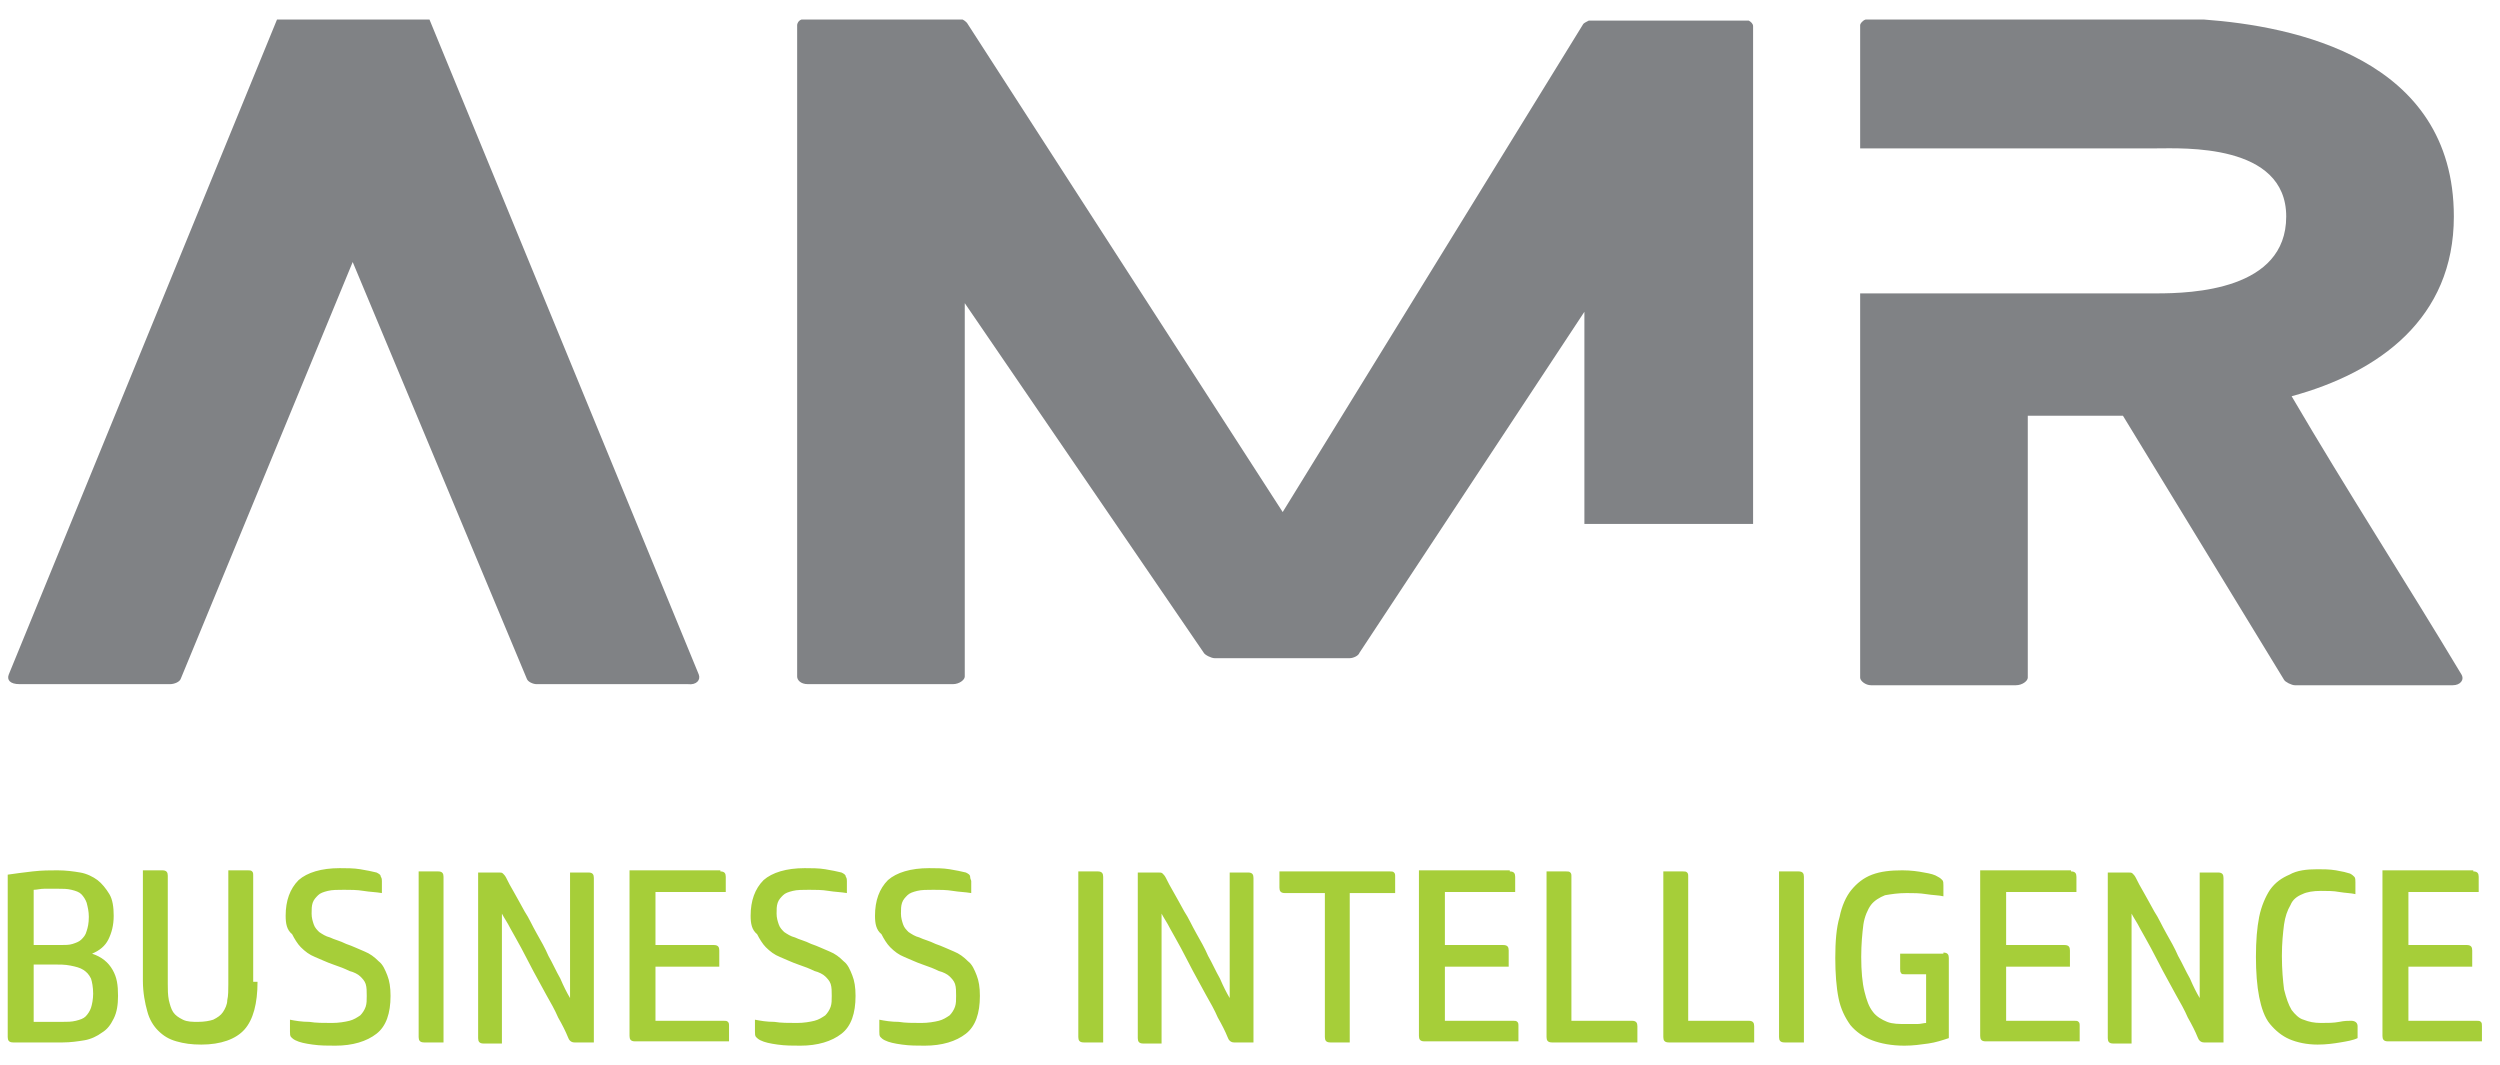
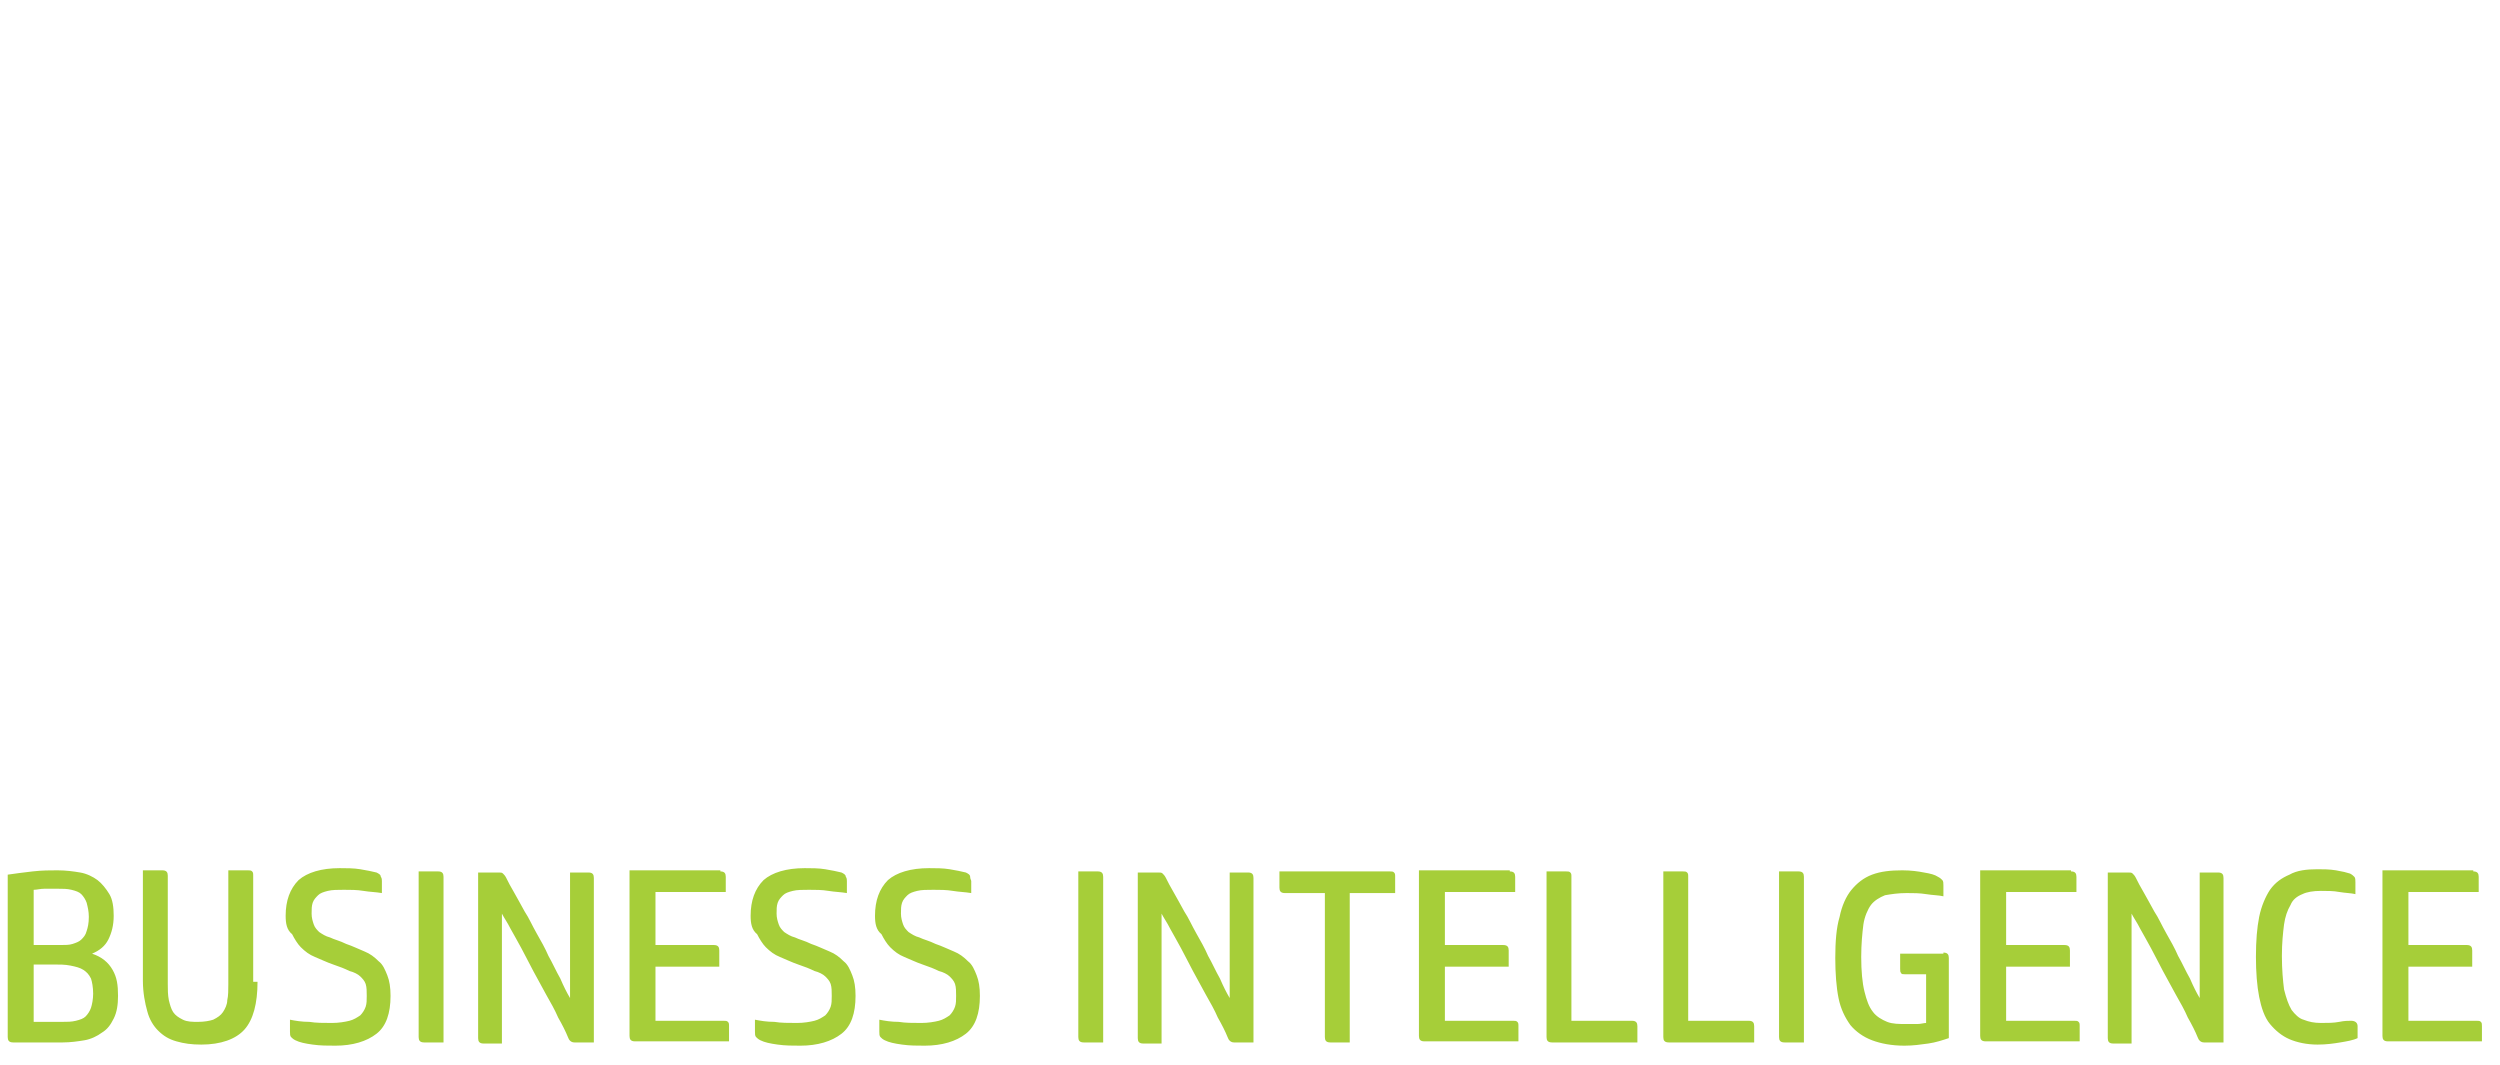
<svg xmlns="http://www.w3.org/2000/svg" width="115" height="49" viewBox="0 0 115 49" fill="none">
-   <path fill-rule="evenodd" clip-rule="evenodd" d="M113.225 31.023C110.688 26.791 107.952 22.558 105.415 18.227C109.444 17.131 112.877 14.642 112.877 9.961C112.877 2.642 105.465 1.198 101.386 0.899H85.816C85.667 0.949 85.567 1.099 85.567 1.148V6.825H93.278H99.197C100.391 6.825 105.166 6.576 105.166 9.961C105.166 13.347 100.839 13.496 99.197 13.496H93.278H85.567V31.172C85.567 31.322 85.816 31.521 86.065 31.521H92.731C93.029 31.521 93.278 31.322 93.278 31.172V19.123H97.655L105.067 31.272C105.117 31.371 105.415 31.521 105.564 31.521H112.827C113.175 31.521 113.374 31.272 113.225 31.023Z" fill="#808285" />
-   <path fill-rule="evenodd" clip-rule="evenodd" d="M32.142 31.023L19.756 0.899H12.742L0.405 31.023C0.306 31.272 0.455 31.471 0.903 31.471H7.817C8.016 31.471 8.265 31.371 8.315 31.222L16.224 12.053L24.233 31.222C24.282 31.371 24.531 31.471 24.68 31.471H31.645C32.042 31.521 32.242 31.272 32.142 31.023Z" fill="#808285" />
-   <path fill-rule="evenodd" clip-rule="evenodd" d="M72.932 24.102H80.642V1.198C80.642 1.099 80.543 0.999 80.444 0.949H73.081C72.982 0.999 72.882 1.049 72.833 1.099L59.004 23.554L44.479 1.049C44.429 0.999 44.379 0.949 44.28 0.899H36.868C36.719 0.949 36.669 1.099 36.669 1.148V31.122C36.669 31.272 36.818 31.471 37.166 31.471H43.832C44.13 31.471 44.379 31.272 44.379 31.122V13.945L55.373 30.027C55.422 30.127 55.721 30.276 55.87 30.276H62.088C62.237 30.276 62.486 30.176 62.536 30.027L72.882 14.343V24.102H72.932Z" fill="#808285" />
  <path fill-rule="evenodd" clip-rule="evenodd" d="M1.549 47.006H2.843C3.091 47.006 3.29 47.006 3.489 46.956C3.688 46.906 3.838 46.856 3.937 46.757C4.037 46.657 4.136 46.508 4.186 46.359C4.235 46.209 4.285 45.96 4.285 45.711C4.285 45.413 4.235 45.164 4.186 45.014C4.086 44.815 3.987 44.715 3.838 44.616C3.688 44.516 3.489 44.467 3.241 44.417C2.992 44.367 2.743 44.367 2.445 44.367H1.549V47.006ZM1.549 43.471H2.793C2.992 43.471 3.191 43.471 3.34 43.421C3.489 43.371 3.639 43.321 3.738 43.222C3.838 43.122 3.937 43.023 3.987 42.823C4.037 42.674 4.086 42.475 4.086 42.176C4.086 41.927 4.037 41.728 3.987 41.529C3.937 41.38 3.838 41.23 3.738 41.13C3.639 41.031 3.489 40.981 3.29 40.931C3.091 40.882 2.892 40.882 2.644 40.882C2.445 40.882 2.246 40.882 2.047 40.882C1.848 40.882 1.699 40.931 1.549 40.931V43.471V43.471ZM0.355 40.234C0.704 40.184 1.052 40.135 1.5 40.085C1.947 40.035 2.295 40.035 2.644 40.035C3.042 40.035 3.39 40.085 3.688 40.135C3.987 40.184 4.285 40.334 4.484 40.483C4.683 40.633 4.882 40.882 5.031 41.13C5.181 41.38 5.23 41.728 5.23 42.126C5.23 42.575 5.131 42.923 4.982 43.222C4.832 43.52 4.584 43.72 4.236 43.869C4.683 44.018 4.982 44.267 5.181 44.616C5.38 44.964 5.429 45.313 5.429 45.811C5.429 46.209 5.38 46.558 5.23 46.856C5.081 47.155 4.932 47.354 4.683 47.504C4.484 47.653 4.186 47.803 3.887 47.852C3.589 47.902 3.241 47.952 2.892 47.952H0.604C0.405 47.952 0.355 47.852 0.355 47.703V40.234ZM11.846 45.164C11.846 46.159 11.647 46.906 11.249 47.354C10.851 47.803 10.155 48.051 9.26 48.051C8.812 48.051 8.464 48.002 8.116 47.902C7.767 47.803 7.519 47.653 7.27 47.404C7.071 47.205 6.872 46.906 6.772 46.508C6.673 46.159 6.573 45.661 6.573 45.114V40.035H7.469C7.668 40.035 7.718 40.135 7.718 40.284V45.263C7.718 45.512 7.718 45.761 7.767 46.01C7.817 46.209 7.867 46.408 7.966 46.558C8.066 46.707 8.215 46.807 8.414 46.906C8.613 47.006 8.862 47.006 9.11 47.006C9.409 47.006 9.658 46.956 9.807 46.906C10.006 46.807 10.155 46.707 10.255 46.558C10.354 46.408 10.454 46.209 10.454 46.01C10.503 45.811 10.503 45.512 10.503 45.263V40.035H11.399C11.498 40.035 11.548 40.035 11.598 40.085C11.647 40.135 11.647 40.184 11.647 40.284V45.164H11.846ZM13.14 42.126C13.14 41.429 13.339 40.882 13.737 40.483C14.134 40.135 14.781 39.935 15.627 39.935C15.925 39.935 16.273 39.935 16.572 39.985C16.87 40.035 17.119 40.085 17.318 40.135C17.418 40.184 17.517 40.234 17.517 40.334C17.567 40.384 17.567 40.483 17.567 40.533V41.081C17.268 41.031 17.02 41.031 16.721 40.981C16.423 40.931 16.124 40.931 15.826 40.931C15.527 40.931 15.279 40.931 15.08 40.981C14.881 41.031 14.731 41.081 14.632 41.18C14.533 41.28 14.433 41.38 14.383 41.529C14.334 41.678 14.334 41.828 14.334 42.027C14.334 42.226 14.383 42.375 14.433 42.525C14.483 42.674 14.582 42.774 14.682 42.873C14.831 42.973 14.98 43.072 15.179 43.122C15.378 43.222 15.627 43.272 15.925 43.421C16.224 43.52 16.522 43.67 16.771 43.769C17.02 43.869 17.219 44.018 17.418 44.218C17.617 44.367 17.716 44.616 17.816 44.865C17.915 45.114 17.965 45.413 17.965 45.811C17.965 46.608 17.766 47.205 17.318 47.553C16.87 47.902 16.224 48.101 15.428 48.101C15.08 48.101 14.731 48.101 14.383 48.051C14.035 48.002 13.786 47.952 13.587 47.852C13.488 47.803 13.438 47.753 13.388 47.703C13.339 47.653 13.339 47.553 13.339 47.454V46.906C13.587 46.956 13.886 47.006 14.234 47.006C14.533 47.056 14.881 47.056 15.279 47.056C15.577 47.056 15.876 47.006 16.075 46.956C16.273 46.906 16.423 46.807 16.572 46.707C16.672 46.608 16.771 46.458 16.821 46.309C16.87 46.159 16.87 46.01 16.87 45.811C16.87 45.612 16.87 45.413 16.821 45.263C16.771 45.114 16.672 45.014 16.572 44.915C16.473 44.815 16.273 44.715 16.075 44.666C15.876 44.566 15.627 44.467 15.328 44.367C15.03 44.267 14.732 44.118 14.483 44.018C14.234 43.919 14.035 43.769 13.836 43.57C13.687 43.421 13.538 43.172 13.438 42.973C13.189 42.774 13.14 42.475 13.14 42.126ZM19.507 47.952C19.308 47.952 19.258 47.852 19.258 47.703V40.085H20.154C20.352 40.085 20.402 40.184 20.402 40.334V47.952H19.507ZM27.366 47.952H26.421C26.272 47.952 26.172 47.852 26.123 47.703C26.023 47.454 25.874 47.155 25.675 46.807C25.526 46.458 25.327 46.11 25.128 45.761C24.929 45.413 24.73 45.014 24.531 44.666C24.332 44.267 24.133 43.919 23.984 43.62C23.785 43.272 23.636 42.973 23.486 42.724C23.337 42.425 23.188 42.226 23.088 42.027V48.002H22.243C22.044 48.002 21.994 47.902 21.994 47.753V40.135H22.939C23.039 40.135 23.088 40.135 23.138 40.184C23.188 40.234 23.238 40.284 23.287 40.384C23.387 40.583 23.486 40.782 23.636 41.031C23.785 41.28 23.934 41.579 24.133 41.927C24.332 42.226 24.481 42.575 24.68 42.923C24.879 43.272 25.078 43.62 25.227 43.969C25.426 44.317 25.576 44.666 25.775 45.014C25.924 45.363 26.073 45.661 26.222 45.91V40.135H27.068C27.267 40.135 27.317 40.234 27.317 40.384V47.952H27.366ZM33.137 40.085C33.336 40.085 33.385 40.184 33.385 40.334V41.031H30.152V43.471H32.838C33.037 43.471 33.087 43.57 33.087 43.72V44.467H30.152V46.956H33.286C33.385 46.956 33.435 46.956 33.485 47.006C33.535 47.056 33.535 47.105 33.535 47.205V47.902H29.207C29.008 47.902 28.958 47.803 28.958 47.653V40.035H33.137V40.085ZM34.529 42.126C34.529 41.429 34.728 40.882 35.126 40.483C35.524 40.135 36.171 39.935 37.017 39.935C37.315 39.935 37.663 39.935 37.962 39.985C38.26 40.035 38.509 40.085 38.708 40.135C38.807 40.184 38.907 40.234 38.907 40.334C38.957 40.384 38.957 40.483 38.957 40.533V41.081C38.658 41.031 38.41 41.031 38.111 40.981C37.813 40.931 37.514 40.931 37.216 40.931C36.917 40.931 36.669 40.931 36.469 40.981C36.27 41.031 36.121 41.081 36.022 41.18C35.922 41.28 35.823 41.38 35.773 41.529C35.723 41.678 35.723 41.828 35.723 42.027C35.723 42.226 35.773 42.375 35.823 42.525C35.873 42.674 35.972 42.774 36.072 42.873C36.221 42.973 36.37 43.072 36.569 43.122C36.768 43.222 37.017 43.272 37.315 43.421C37.614 43.52 37.912 43.67 38.161 43.769C38.41 43.869 38.608 44.018 38.807 44.218C39.006 44.367 39.106 44.616 39.205 44.865C39.305 45.114 39.355 45.413 39.355 45.811C39.355 46.608 39.156 47.205 38.708 47.553C38.26 47.902 37.614 48.101 36.818 48.101C36.469 48.101 36.121 48.101 35.773 48.051C35.425 48.002 35.176 47.952 34.977 47.852C34.878 47.803 34.828 47.753 34.778 47.703C34.728 47.653 34.728 47.553 34.728 47.454V46.906C34.977 46.956 35.276 47.006 35.624 47.006C35.922 47.056 36.27 47.056 36.669 47.056C36.967 47.056 37.265 47.006 37.464 46.956C37.663 46.906 37.813 46.807 37.962 46.707C38.061 46.608 38.161 46.458 38.211 46.309C38.26 46.159 38.26 46.01 38.26 45.811C38.26 45.612 38.26 45.413 38.211 45.263C38.161 45.114 38.061 45.014 37.962 44.915C37.862 44.815 37.663 44.715 37.464 44.666C37.265 44.566 37.017 44.467 36.718 44.367C36.42 44.267 36.121 44.118 35.873 44.018C35.624 43.919 35.425 43.769 35.226 43.57C35.077 43.421 34.928 43.172 34.828 42.973C34.579 42.774 34.529 42.475 34.529 42.126ZM40.25 42.126C40.25 41.429 40.449 40.882 40.847 40.483C41.245 40.135 41.892 39.935 42.737 39.935C43.036 39.935 43.384 39.935 43.682 39.985C43.981 40.035 44.23 40.085 44.428 40.135C44.528 40.184 44.627 40.234 44.627 40.334C44.627 40.434 44.677 40.483 44.677 40.533V41.081C44.379 41.031 44.13 41.031 43.832 40.981C43.533 40.931 43.235 40.931 42.936 40.931C42.638 40.931 42.389 40.931 42.19 40.981C41.991 41.031 41.842 41.081 41.742 41.18C41.643 41.28 41.543 41.38 41.494 41.529C41.444 41.678 41.444 41.828 41.444 42.027C41.444 42.226 41.494 42.375 41.543 42.525C41.593 42.674 41.693 42.774 41.792 42.873C41.941 42.973 42.091 43.072 42.289 43.122C42.489 43.222 42.737 43.272 43.036 43.421C43.334 43.52 43.633 43.67 43.881 43.769C44.13 43.869 44.329 44.018 44.528 44.218C44.727 44.367 44.827 44.616 44.926 44.865C45.025 45.114 45.075 45.413 45.075 45.811C45.075 46.608 44.876 47.205 44.428 47.553C43.981 47.902 43.334 48.101 42.538 48.101C42.19 48.101 41.842 48.101 41.494 48.051C41.145 48.002 40.897 47.952 40.698 47.852C40.598 47.803 40.548 47.753 40.499 47.703C40.449 47.653 40.449 47.553 40.449 47.454V46.906C40.698 46.956 40.996 47.006 41.344 47.006C41.643 47.056 41.991 47.056 42.389 47.056C42.688 47.056 42.986 47.006 43.185 46.956C43.384 46.906 43.533 46.807 43.682 46.707C43.782 46.608 43.881 46.458 43.931 46.309C43.981 46.159 43.981 46.01 43.981 45.811C43.981 45.612 43.981 45.413 43.931 45.263C43.881 45.114 43.782 45.014 43.682 44.915C43.583 44.815 43.384 44.715 43.185 44.666C42.986 44.566 42.737 44.467 42.439 44.367C42.14 44.267 41.842 44.118 41.593 44.018C41.344 43.919 41.145 43.769 40.947 43.57C40.797 43.421 40.648 43.172 40.548 42.973C40.3 42.774 40.25 42.475 40.25 42.126ZM49.851 47.952C49.652 47.952 49.602 47.852 49.602 47.703V40.085H50.497C50.696 40.085 50.746 40.184 50.746 40.334V47.952H49.851ZM57.71 47.952H56.765C56.616 47.952 56.516 47.852 56.467 47.703C56.367 47.454 56.218 47.155 56.019 46.807C55.87 46.458 55.671 46.11 55.472 45.761C55.273 45.413 55.074 45.014 54.875 44.666C54.676 44.267 54.477 43.919 54.328 43.62C54.129 43.272 53.979 42.973 53.83 42.724C53.681 42.425 53.532 42.226 53.432 42.027V48.002H52.587C52.388 48.002 52.338 47.902 52.338 47.753V40.135H53.283C53.382 40.135 53.432 40.135 53.482 40.184C53.532 40.234 53.581 40.284 53.631 40.384C53.731 40.583 53.83 40.782 53.979 41.031C54.129 41.28 54.278 41.579 54.477 41.927C54.676 42.226 54.825 42.575 55.024 42.923C55.223 43.272 55.422 43.62 55.571 43.969C55.77 44.317 55.919 44.666 56.118 45.014C56.268 45.363 56.417 45.661 56.566 45.91V40.135H57.412C57.611 40.135 57.66 40.234 57.66 40.384V47.952H57.71ZM60.894 41.081H59.103C58.904 41.081 58.854 40.981 58.854 40.832V40.085H63.928C64.028 40.085 64.077 40.085 64.127 40.135C64.177 40.184 64.177 40.234 64.177 40.334V41.081H62.088V47.952H61.192C60.993 47.952 60.944 47.852 60.944 47.703V41.081H60.894ZM69.45 40.085C69.649 40.085 69.698 40.184 69.698 40.334V41.031H66.465V43.471H69.151C69.35 43.471 69.4 43.57 69.4 43.72V44.467H66.465V46.956H69.599C69.698 46.956 69.748 46.956 69.798 47.006C69.848 47.056 69.848 47.105 69.848 47.205V47.902H65.52C65.321 47.902 65.271 47.803 65.271 47.653V40.035H69.45V40.085ZM71.39 47.952C71.191 47.952 71.141 47.852 71.141 47.703V40.085H72.036C72.136 40.085 72.186 40.085 72.235 40.135C72.285 40.184 72.285 40.234 72.285 40.334V46.956H75.071C75.27 46.956 75.32 47.056 75.32 47.205V47.952H71.39ZM76.762 47.952C76.563 47.952 76.513 47.852 76.513 47.703V40.085H77.409C77.508 40.085 77.558 40.085 77.608 40.135C77.657 40.184 77.657 40.234 77.657 40.334V46.956H80.443C80.642 46.956 80.692 47.056 80.692 47.205V47.952H76.762ZM82.085 47.952C81.886 47.952 81.836 47.852 81.836 47.703V40.085H82.731C82.93 40.085 82.98 40.184 82.98 40.334V47.952H82.085ZM89.397 43.819C89.596 43.819 89.646 43.919 89.646 44.068V47.753C89.347 47.852 89.049 47.952 88.701 48.002C88.352 48.051 88.004 48.101 87.606 48.101C87.009 48.101 86.512 48.002 86.114 47.852C85.716 47.703 85.368 47.454 85.119 47.155C84.87 46.807 84.671 46.408 84.572 45.91C84.472 45.413 84.423 44.765 84.423 44.068C84.423 43.321 84.472 42.674 84.622 42.176C84.721 41.678 84.92 41.23 85.169 40.931C85.417 40.633 85.716 40.384 86.114 40.234C86.512 40.085 86.96 40.035 87.507 40.035C87.905 40.035 88.253 40.085 88.502 40.135C88.8 40.184 88.999 40.234 89.148 40.334C89.248 40.384 89.297 40.434 89.347 40.483C89.397 40.533 89.397 40.633 89.397 40.732V41.23C89.198 41.18 88.9 41.18 88.601 41.13C88.303 41.081 88.004 41.081 87.706 41.081C87.308 41.081 87.009 41.13 86.711 41.18C86.462 41.28 86.213 41.429 86.064 41.628C85.915 41.828 85.766 42.176 85.716 42.525C85.666 42.923 85.616 43.421 85.616 44.018C85.616 44.666 85.666 45.213 85.766 45.612C85.865 46.01 85.965 46.309 86.164 46.558C86.313 46.757 86.562 46.906 86.81 47.006C87.059 47.105 87.358 47.105 87.706 47.105C87.855 47.105 88.054 47.105 88.203 47.105C88.352 47.105 88.502 47.056 88.601 47.056V44.815H87.606C87.556 44.815 87.457 44.815 87.457 44.765C87.407 44.715 87.407 44.666 87.407 44.566V43.869H89.397V43.819ZM95.267 40.085C95.466 40.085 95.516 40.184 95.516 40.334V41.031H92.282V43.471H94.968C95.167 43.471 95.217 43.57 95.217 43.72V44.467H92.282V46.956H95.416C95.515 46.956 95.565 46.956 95.615 47.006C95.665 47.056 95.665 47.105 95.665 47.205V47.902H91.337C91.138 47.902 91.088 47.803 91.088 47.653V40.035H95.267V40.085ZM102.33 47.952H101.385C101.236 47.952 101.137 47.852 101.087 47.703C100.987 47.454 100.838 47.155 100.639 46.807C100.49 46.458 100.291 46.11 100.092 45.761C99.893 45.413 99.694 45.014 99.495 44.666C99.296 44.267 99.097 43.919 98.948 43.62C98.749 43.272 98.6 42.973 98.45 42.724C98.301 42.425 98.152 42.226 98.052 42.027V48.002H97.207C97.008 48.002 96.958 47.902 96.958 47.753V40.135H97.903C98.003 40.135 98.052 40.135 98.102 40.184C98.152 40.234 98.202 40.284 98.251 40.384C98.351 40.583 98.45 40.782 98.6 41.031C98.749 41.28 98.898 41.579 99.097 41.927C99.296 42.226 99.445 42.575 99.644 42.923C99.843 43.272 100.042 43.62 100.191 43.969C100.39 44.317 100.54 44.666 100.739 45.014C100.888 45.363 101.037 45.661 101.186 45.91V40.135H102.032C102.231 40.135 102.281 40.234 102.281 40.384V47.952H102.33ZM106.608 39.985C106.857 39.985 107.156 39.985 107.454 40.035C107.752 40.085 107.951 40.135 108.101 40.184C108.2 40.234 108.25 40.284 108.3 40.334C108.349 40.384 108.349 40.483 108.349 40.583V41.13C108.15 41.081 107.902 41.081 107.603 41.031C107.354 40.981 107.056 40.981 106.758 40.981C106.409 40.981 106.111 41.031 105.912 41.13C105.663 41.23 105.464 41.38 105.365 41.628C105.216 41.877 105.116 42.176 105.066 42.525C105.017 42.923 104.967 43.371 104.967 43.969C104.967 44.616 105.017 45.114 105.066 45.512C105.166 45.91 105.265 46.209 105.414 46.458C105.564 46.657 105.763 46.856 105.962 46.906C106.21 47.006 106.459 47.056 106.758 47.056C107.056 47.056 107.354 47.056 107.603 47.006C107.852 46.956 108.001 46.956 108.15 46.956C108.349 46.956 108.449 47.056 108.449 47.205V47.753C108.25 47.852 107.951 47.902 107.653 47.952C107.354 48.002 107.006 48.051 106.608 48.051C106.111 48.051 105.663 47.952 105.315 47.803C104.967 47.653 104.668 47.404 104.42 47.105C104.171 46.807 104.022 46.359 103.922 45.861C103.823 45.363 103.773 44.715 103.773 44.018C103.773 43.272 103.823 42.674 103.922 42.176C104.022 41.678 104.221 41.23 104.42 40.931C104.668 40.583 104.967 40.384 105.315 40.234C105.663 40.035 106.111 39.985 106.608 39.985ZM113.771 40.085C113.97 40.085 114.02 40.184 114.02 40.334V41.031H110.787V43.471H113.473C113.672 43.471 113.722 43.57 113.722 43.72V44.467H110.787V46.956H113.921C114.02 46.956 114.07 46.956 114.12 47.006C114.169 47.056 114.169 47.105 114.169 47.205V47.902H109.842C109.643 47.902 109.593 47.803 109.593 47.653V40.035H113.771V40.085Z" fill="#A6CE39" />
</svg>